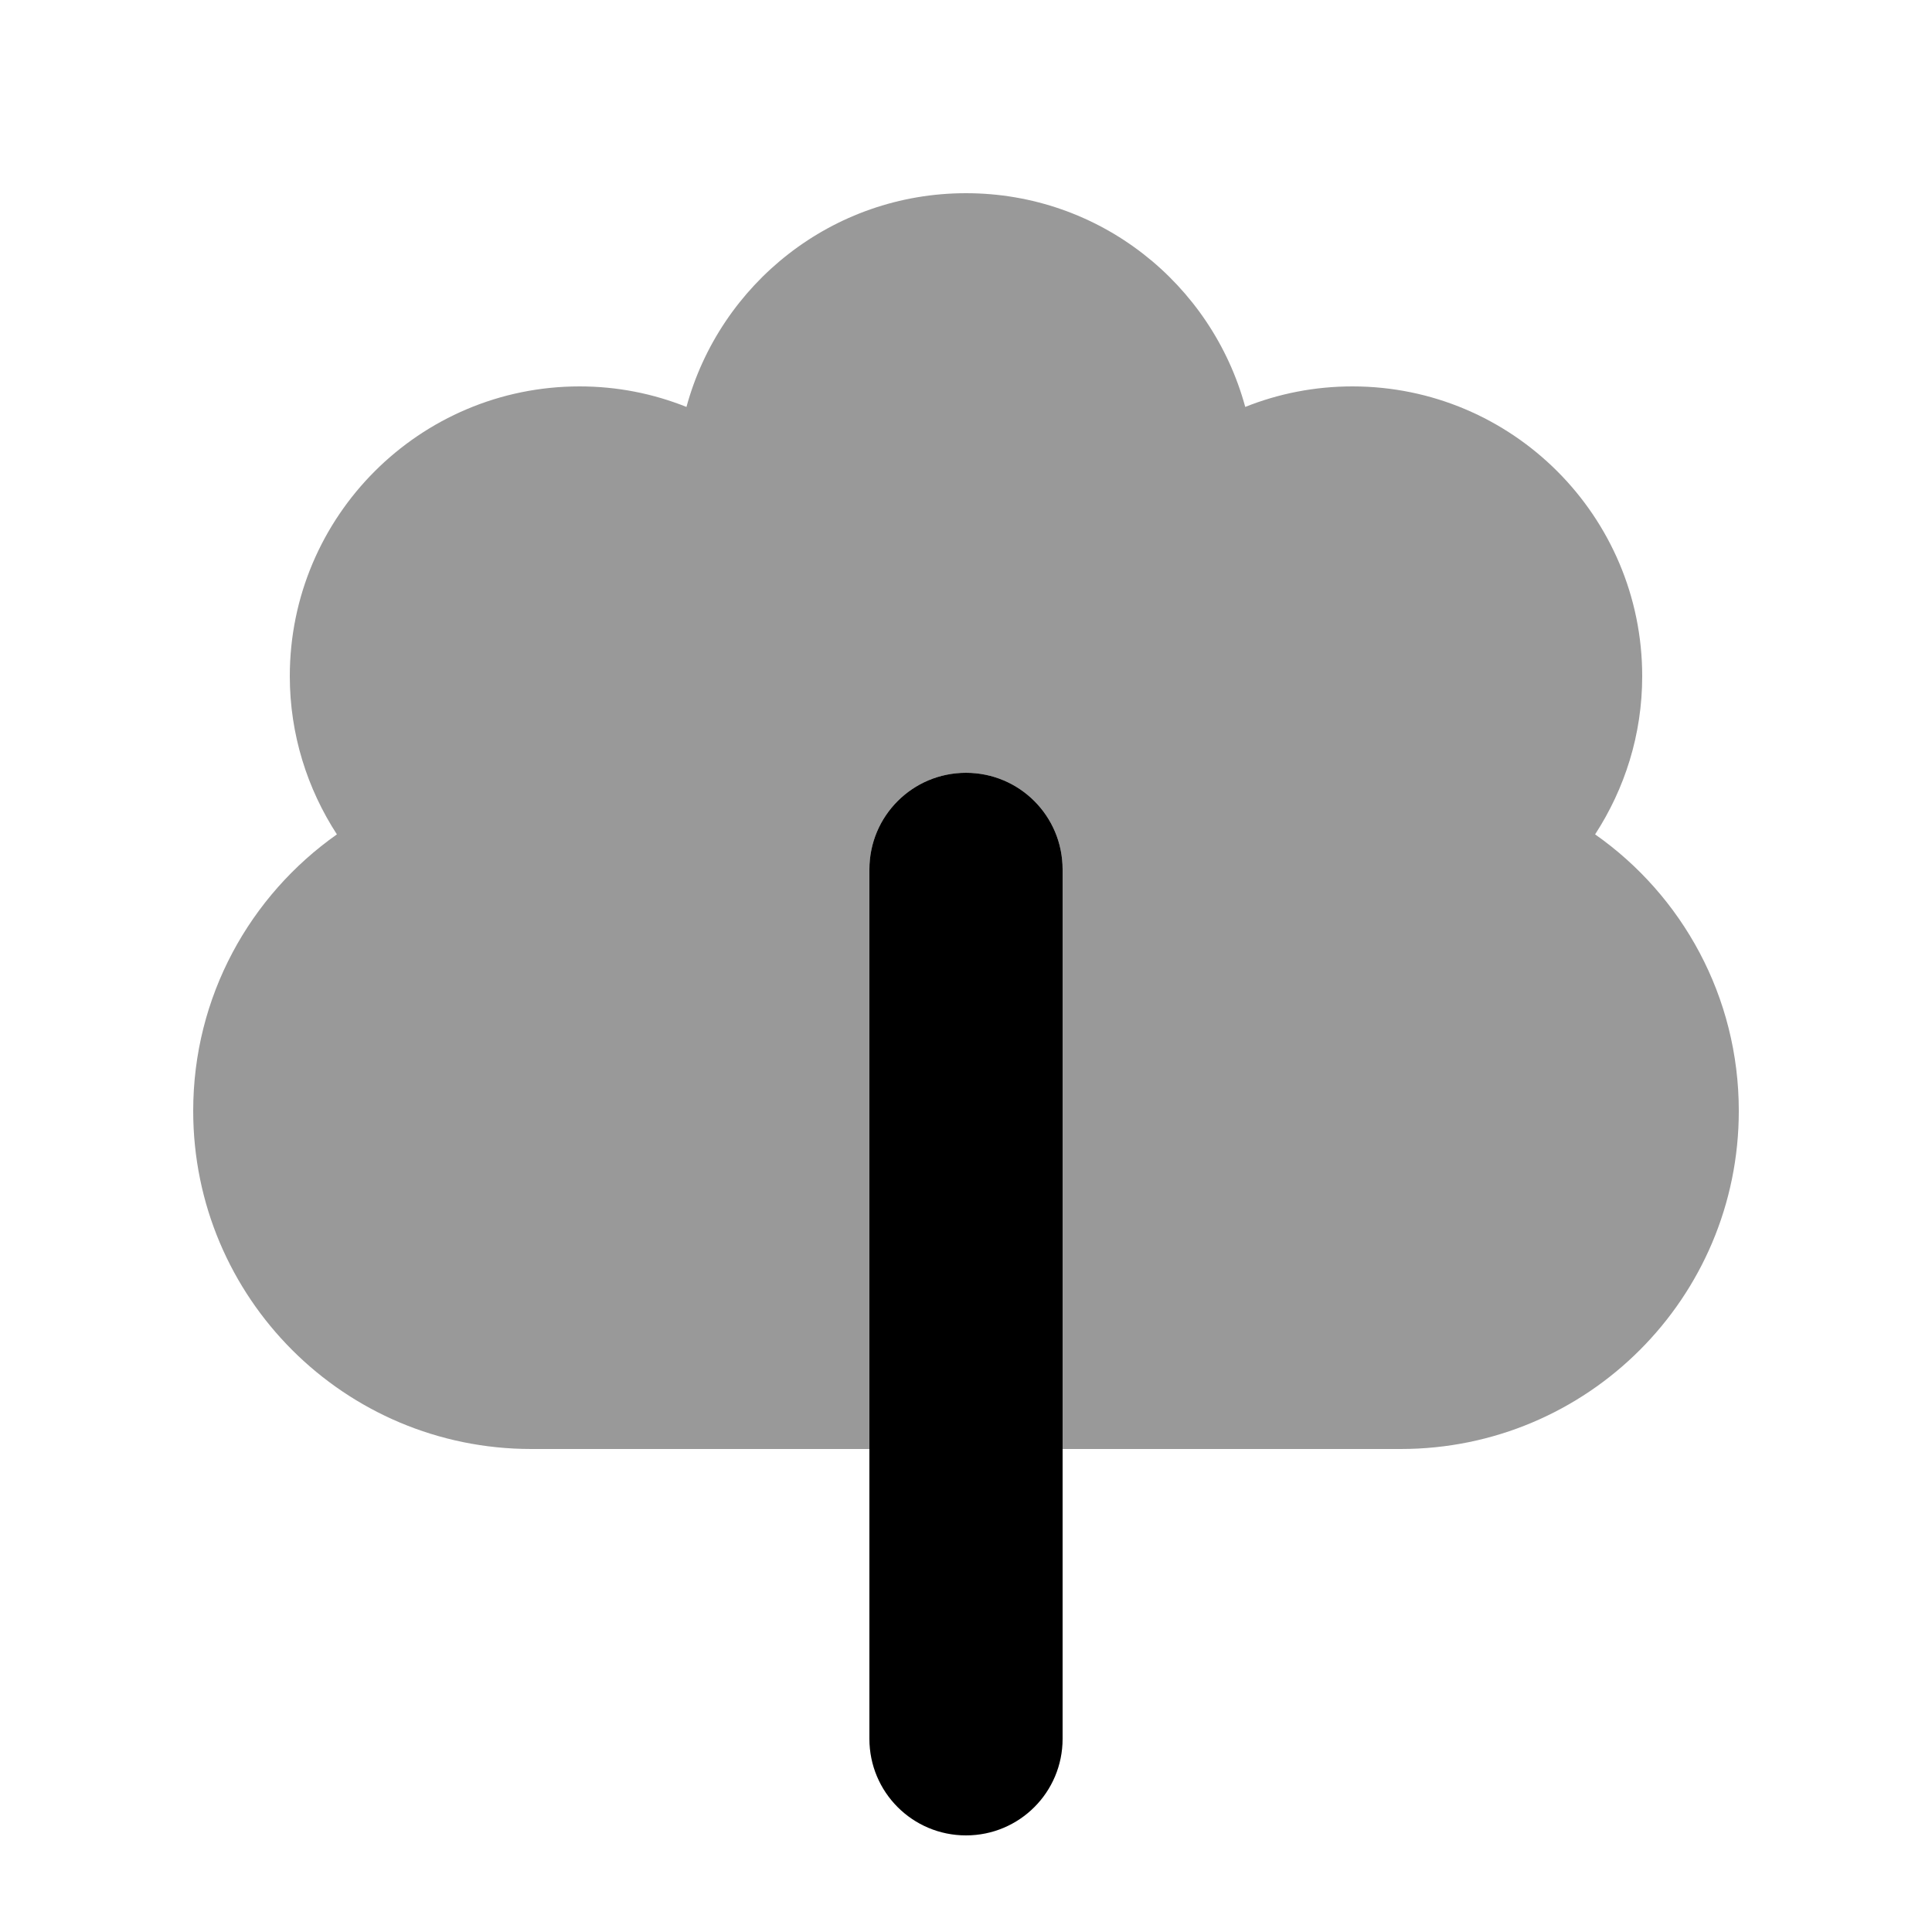
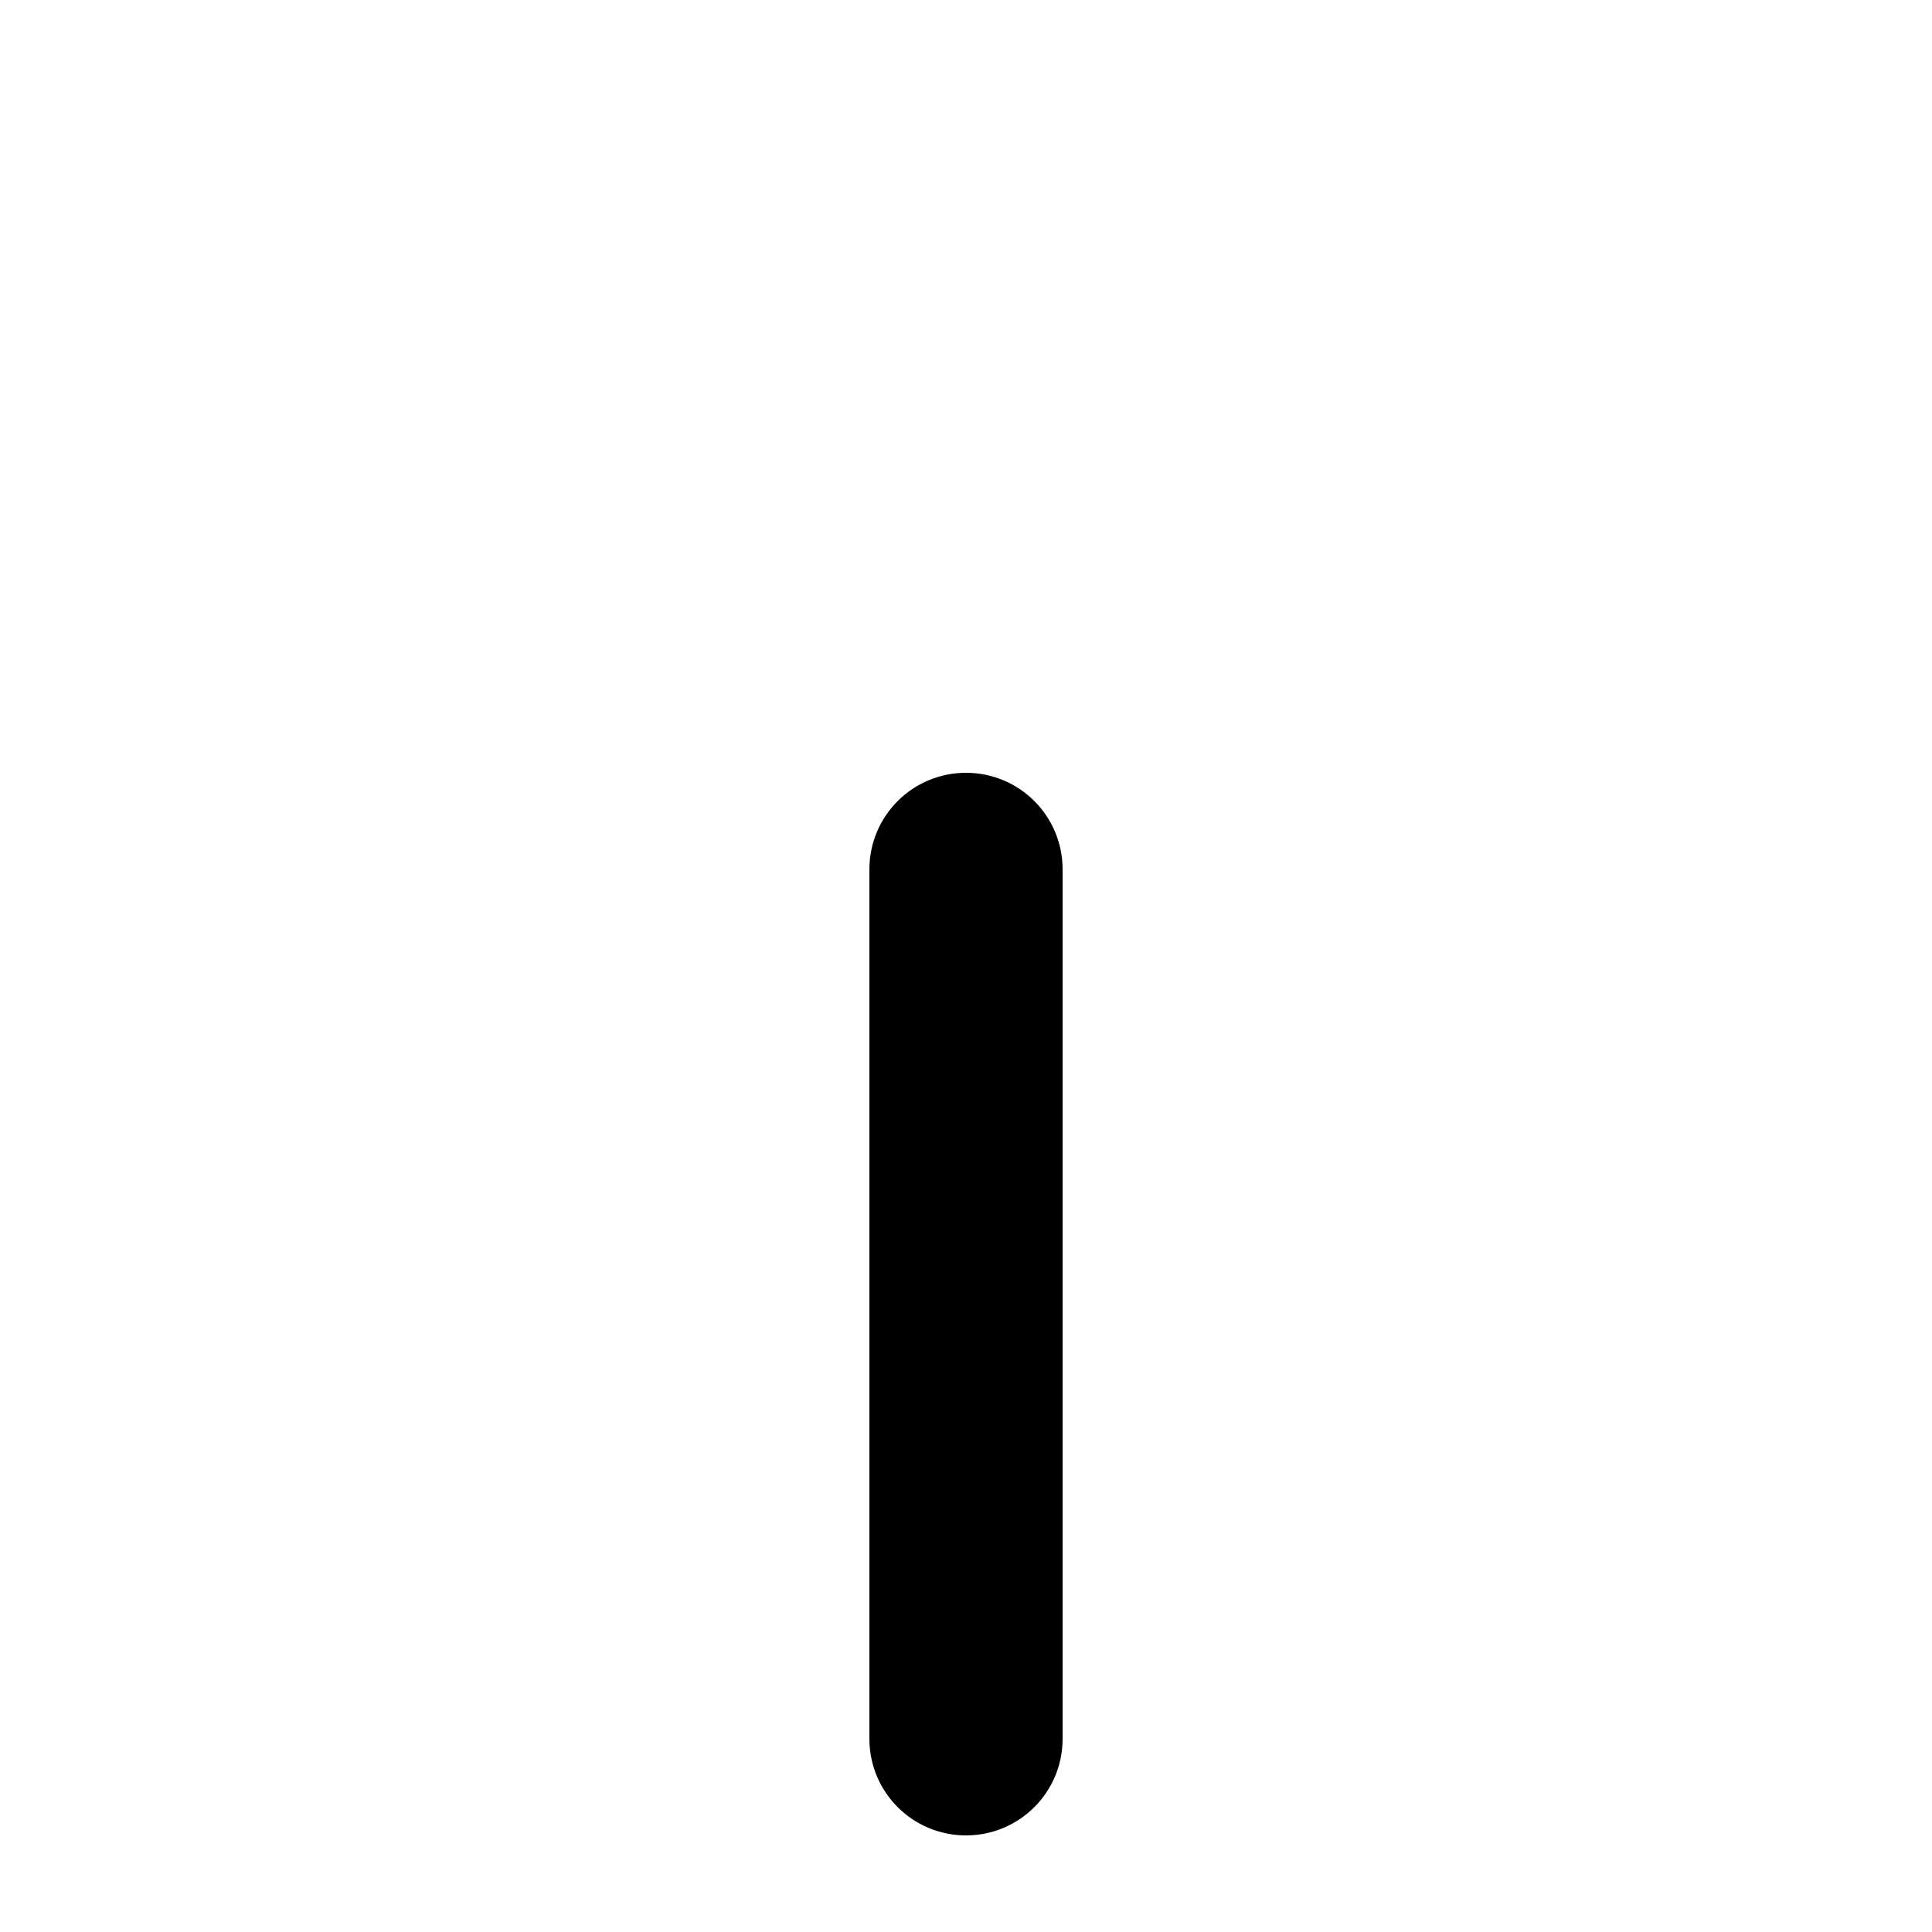
<svg xmlns="http://www.w3.org/2000/svg" viewBox="0 0 640 640">
-   <path opacity=".4" fill="currentColor" d="M64 368C64 429.9 114.1 480 176 480L288 480L288 288C288 270.3 302.3 256 320 256C337.7 256 352 270.3 352 288L352 480L464 480C525.9 480 576 429.9 576 368C576 330.1 557.2 296.6 528.4 276.4C538.2 261.3 544 243.4 544 224C544 171 501 128 448 128C435.5 128 423.5 130.4 412.5 134.8C401.4 94 364.3 64 320 64C275.7 64 238.5 94 227.4 134.8C216.4 130.4 204.5 128 192 128C139 128 96 171 96 224C96 243.3 101.8 261.3 111.6 276.4C82.8 296.7 64 330.1 64 368z" />
  <path fill="currentColor" d="M320 256C337.7 256 352 270.3 352 288L352 576C352 593.7 337.7 608 320 608C302.3 608 288 593.7 288 576L288 288C288 270.3 302.3 256 320 256z" />
</svg>